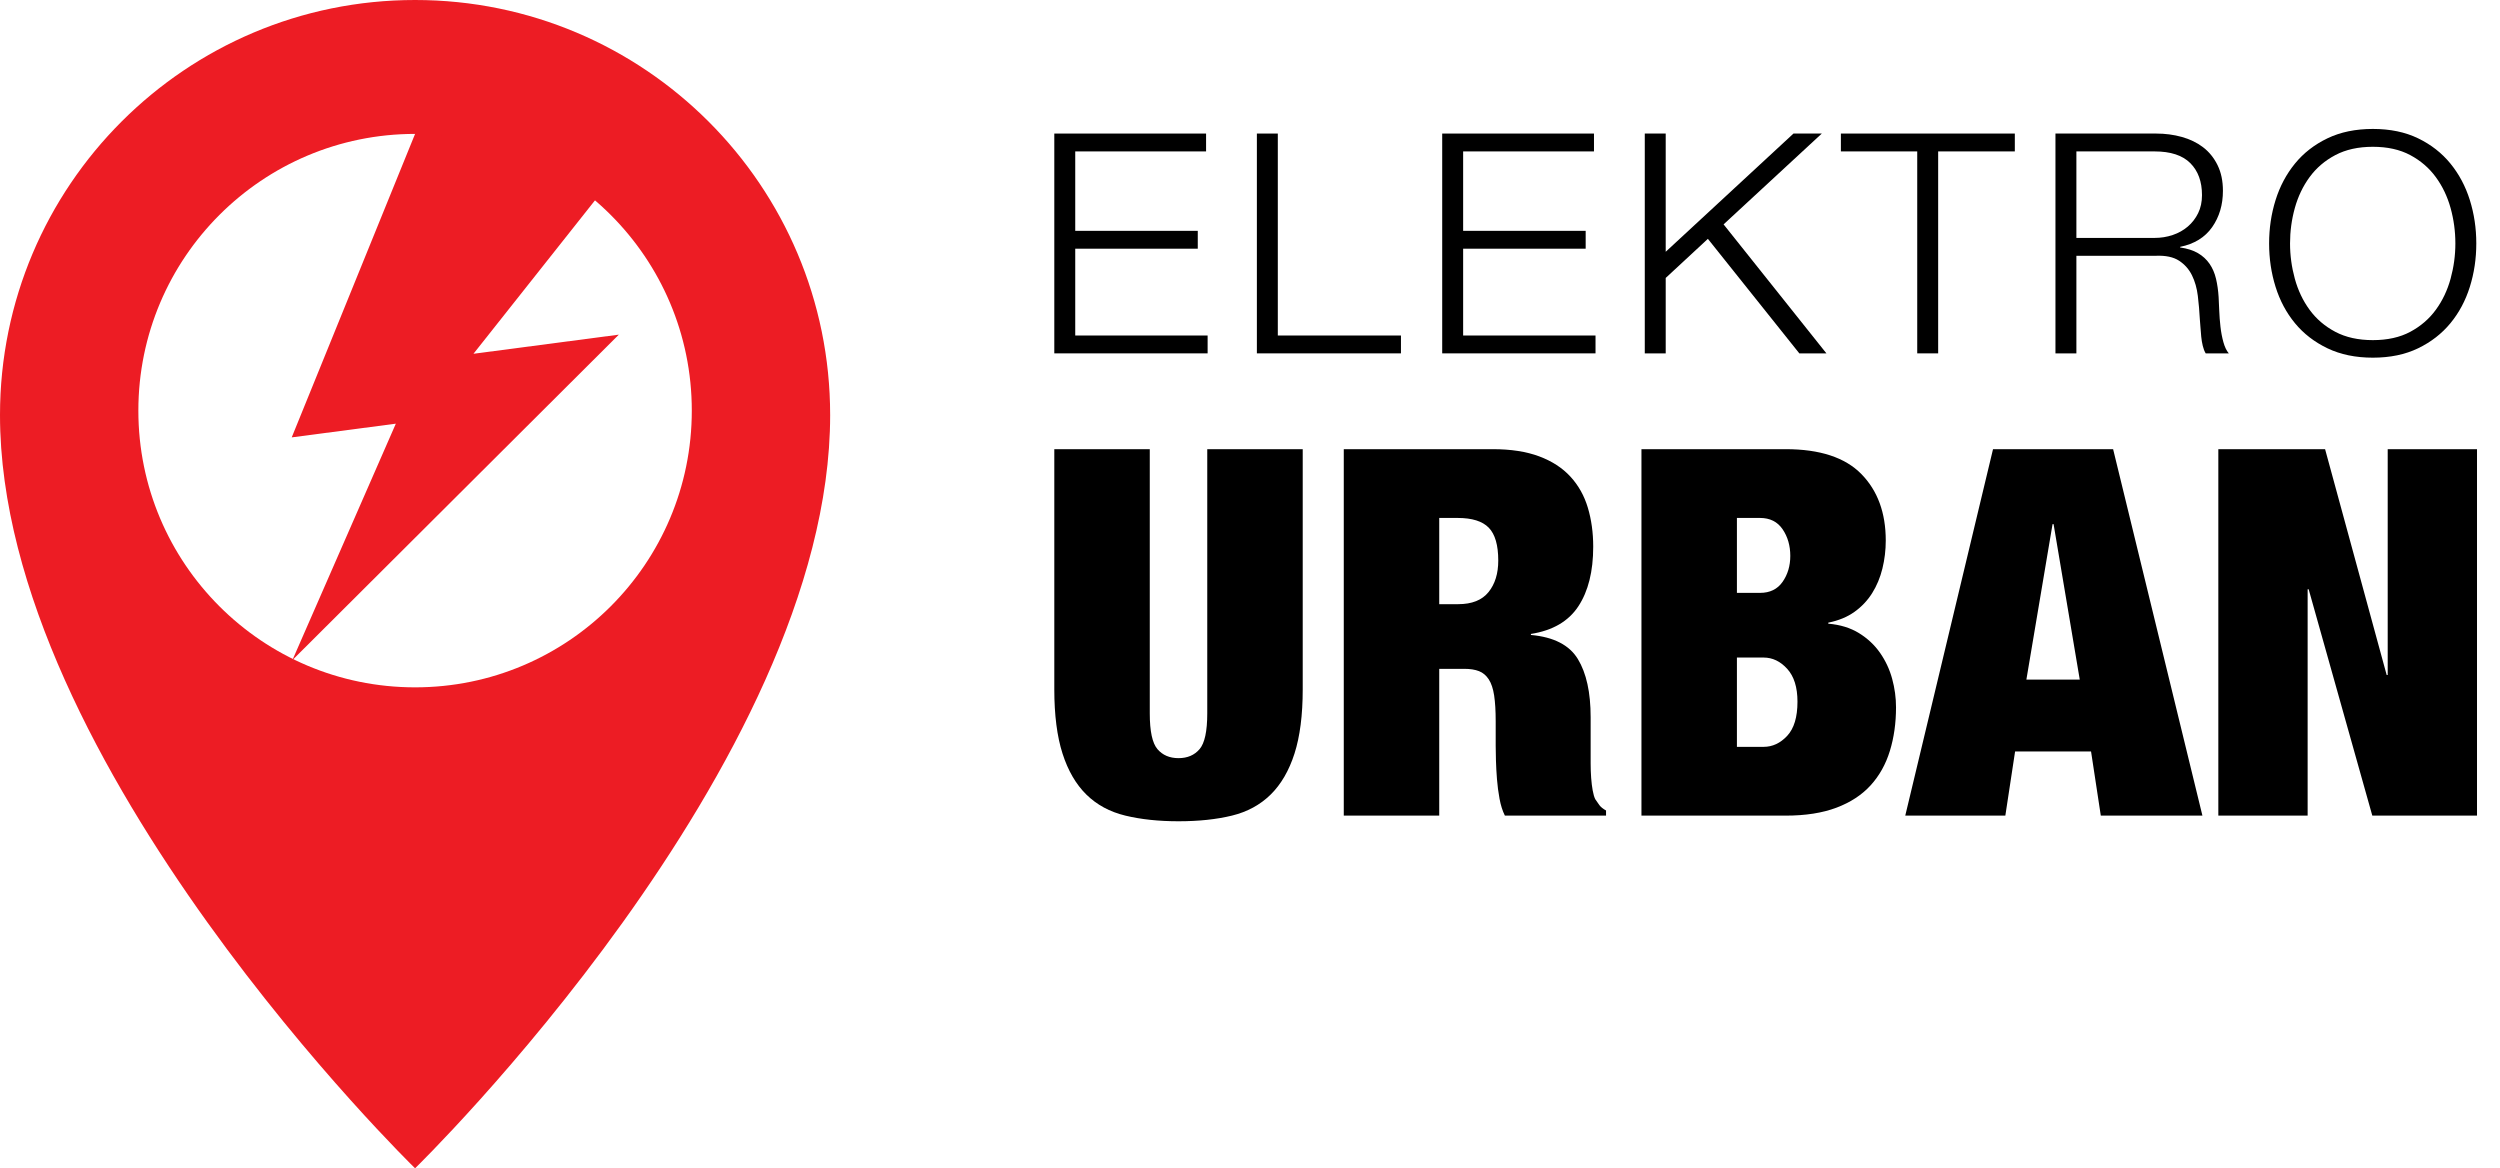
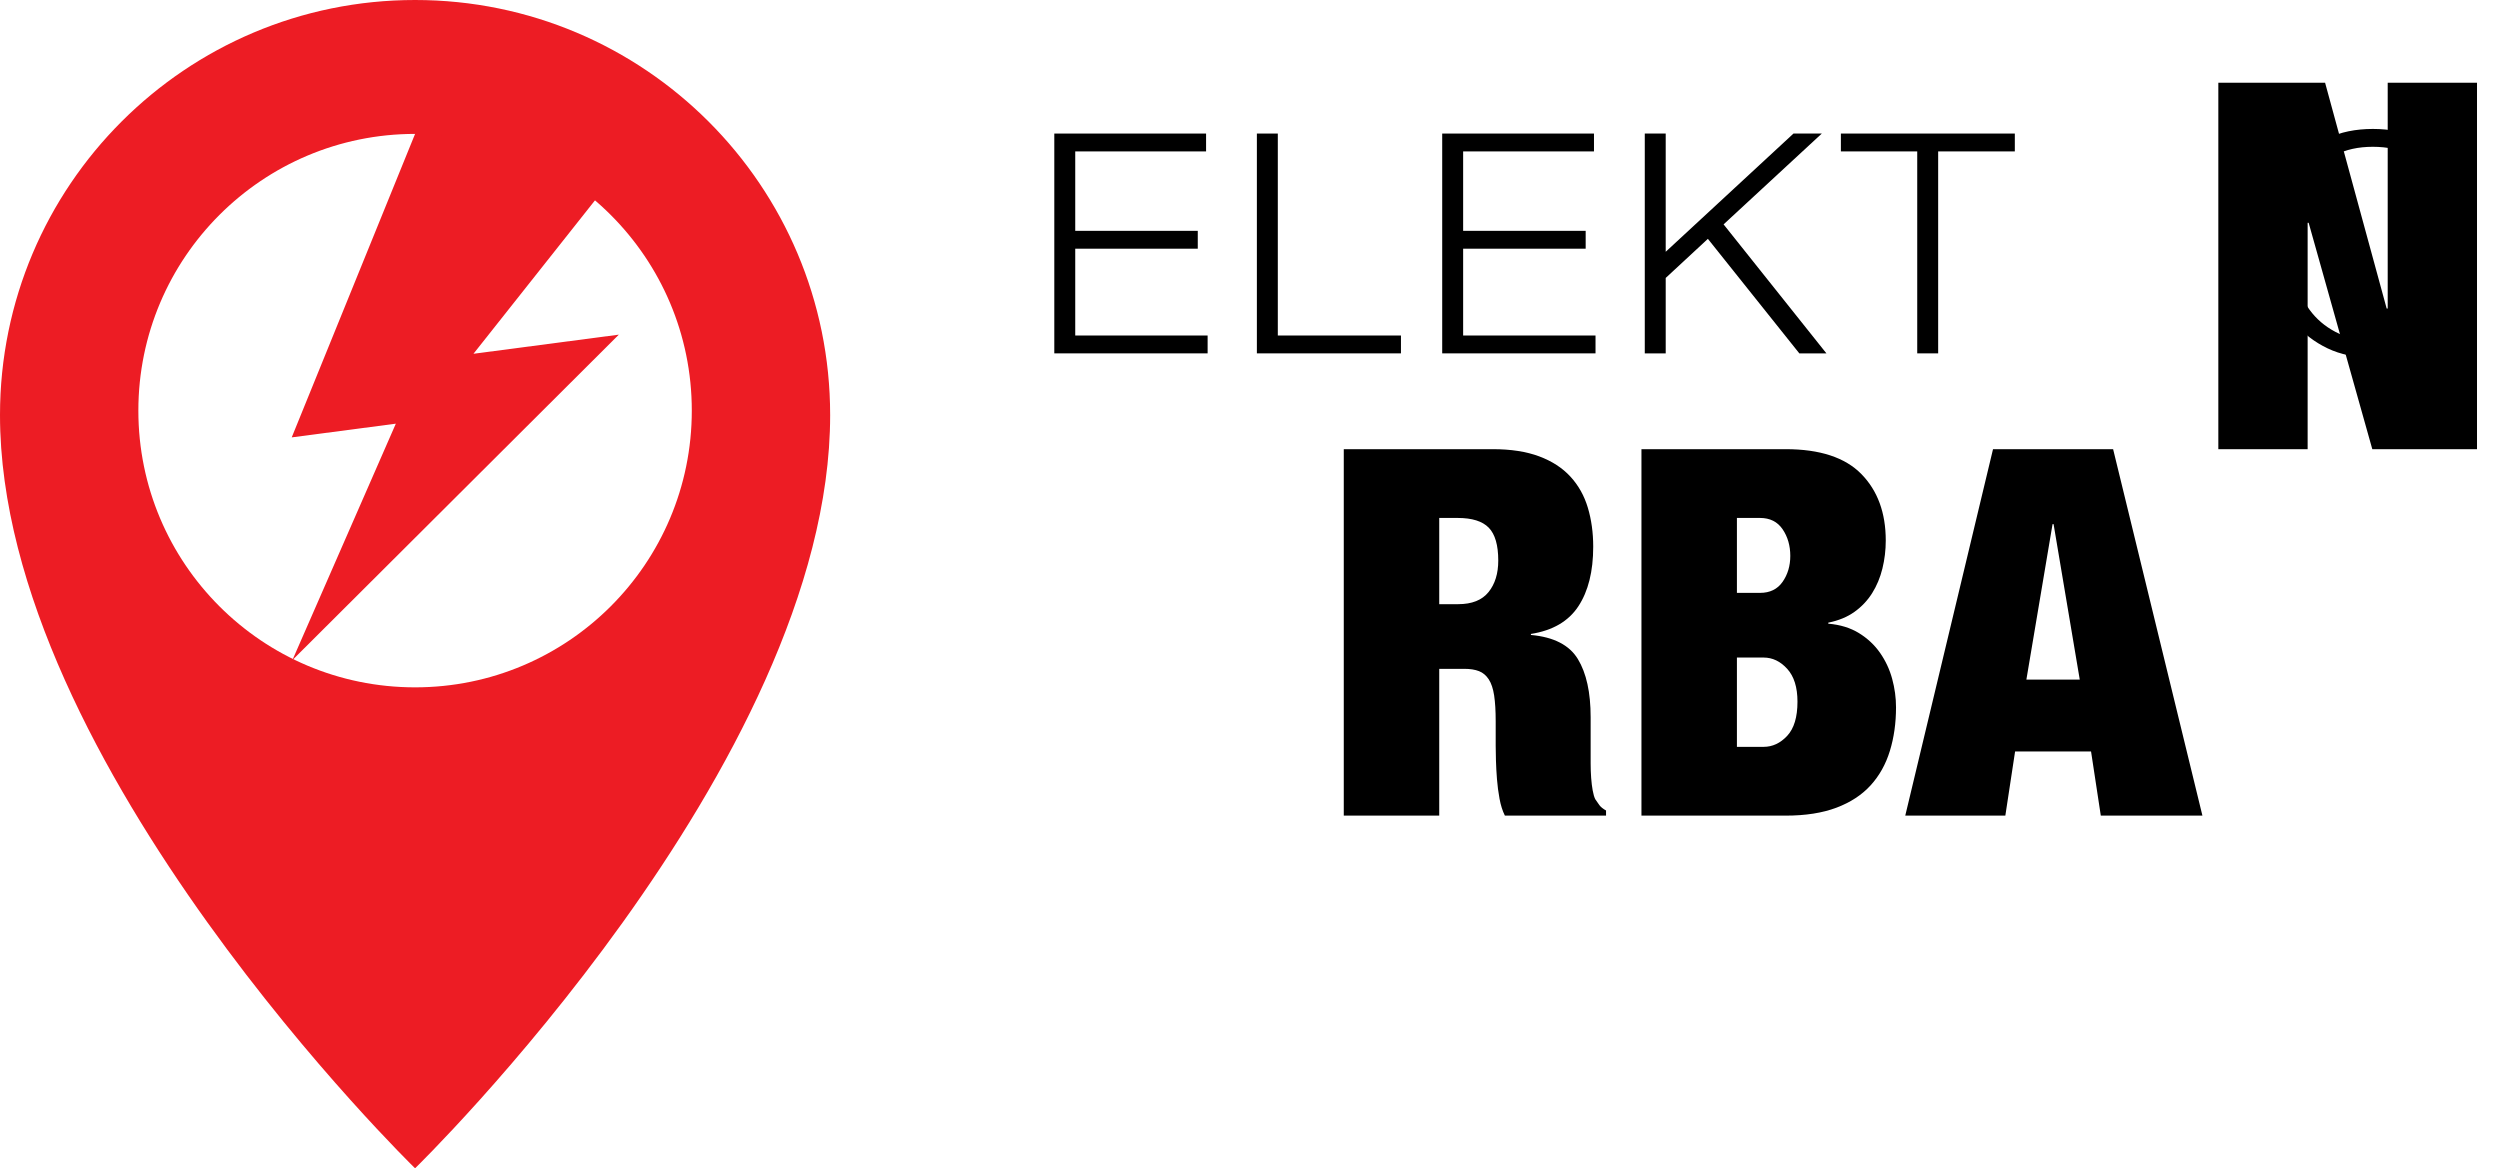
<svg xmlns="http://www.w3.org/2000/svg" width="100%" height="100%" viewBox="0 0 12449 5818" version="1.1" xml:space="preserve" style="fill-rule:evenodd;clip-rule:evenodd;stroke-linejoin:round;stroke-miterlimit:2;">
  <path d="M2125.01,523.917l-672.346,1654.04l518.417,-68.208l-515.046,1177.29l1625.49,-1620.62l-723.875,95.25l991.529,-1251.83l-1224.17,14.084Z" style="fill:#ed1c24;fill-rule:nonzero;" />
  <path d="M2066.93,3422.71c-761.025,0 -1377.95,-616.916 -1377.95,-1377.96c0,-761.042 616.921,-1377.96 1377.95,-1377.96c761.029,-0 1377.95,616.916 1377.95,1377.96c0,761.042 -616.925,1377.96 -1377.95,1377.96Zm0,-3422.71c-1141.53,0 -2066.93,925.375 -2066.93,2066.92c0,1737.92 2066.93,3750.73 2066.93,3750.73c0,-0 2066.91,-2012.81 2066.91,-3750.73c-0,-1141.54 -925.384,-2066.92 -2066.91,-2066.92Z" style="fill:#ed1c24;fill-rule:nonzero;" />
  <path d="M5250.01,665.054l0,1094.57l763.44,0l0,-88.915l-659.195,0l0,-432.309l610.139,-0l0,-88.915l-610.139,0l0,-395.517l651.53,-0l0,-88.915l-755.775,0Z" style="fill-rule:nonzero;" />
  <path d="M6258.73,665.054l0,1094.57l717.45,0l0,-88.915l-613.205,0l0,-1005.66l-104.245,0Z" style="fill-rule:nonzero;" />
  <path d="M7181.61,665.054l-0,1094.57l763.44,0l0,-88.915l-659.195,0l-0,-432.309l610.139,-0l-0,-88.915l-610.139,0l-0,-395.517l651.53,-0l0,-88.915l-755.775,0Z" style="fill-rule:nonzero;" />
  <path d="M8190.33,665.054l0,1094.57l104.245,0l0,-375.588l210.023,-194.693l455.304,570.281l134.906,0l-512.027,-642.332l489.031,-452.239l-141.037,0l-636.2,588.677l0,-588.677l-104.245,0Z" style="fill-rule:nonzero;" />
  <path d="M9166.86,665.054l0,88.915l380.187,-0l0,1005.66l104.245,0l0,-1005.66l381.72,-0l0,-88.915l-866.152,0Z" style="fill-rule:nonzero;" />
-   <path d="M10339.6,1184.75l-0,-430.776l389.385,-0c79.717,-0 138.993,19.418 177.829,58.254c38.837,38.837 58.255,91.981 58.255,159.434c-0,33.726 -6.388,63.62 -19.163,89.681c-12.775,26.061 -29.894,48.29 -51.356,66.686c-21.462,18.396 -46.501,32.449 -75.117,42.158c-28.617,9.709 -58.766,14.563 -90.448,14.563l-389.385,0Zm-104.245,-519.691l-0,1094.57l104.245,0l-0,-485.965l395.517,0c49.056,-2.044 87.637,6.132 115.742,24.528c28.106,18.396 49.568,42.669 64.387,72.818c14.819,30.15 24.528,64.387 29.127,102.712c4.599,38.325 7.921,76.906 9.965,115.743c1.022,11.242 2.044,24.528 3.066,39.858c1.022,15.33 2.299,30.916 3.832,46.757c1.533,15.841 4.088,31.171 7.665,45.99c3.577,14.819 8.432,27.339 14.564,37.559l114.976,0c-11.242,-13.286 -20.185,-31.938 -26.828,-55.955c-6.643,-24.017 -11.497,-49.567 -14.563,-76.651c-3.066,-27.083 -5.11,-53.911 -6.132,-80.483c-1.022,-26.572 -2.044,-49.056 -3.066,-67.452c-2.045,-32.705 -6.388,-63.109 -13.031,-91.215c-6.643,-28.105 -17.374,-52.888 -32.193,-74.351c-14.819,-21.462 -33.982,-39.091 -57.488,-52.889c-23.507,-13.797 -53.145,-23.25 -88.915,-28.36l-0,-3.066c70.519,-14.308 123.663,-47.013 159.433,-98.113c35.771,-51.101 53.656,-111.399 53.656,-180.896c-0,-49.056 -8.943,-91.725 -26.828,-128.006c-17.885,-36.281 -41.902,-65.92 -72.052,-88.915c-30.149,-22.995 -65.408,-40.114 -105.777,-51.356c-40.37,-11.242 -83.039,-16.863 -128.007,-16.863l-501.295,0Z" style="fill-rule:nonzero;" />
  <path d="M11403.5,1212.34c0,-60.299 7.921,-119.064 23.762,-176.297c15.841,-57.232 40.369,-108.588 73.585,-154.068c33.215,-45.479 75.884,-82.016 128.006,-109.61c52.123,-27.594 114.465,-41.391 187.028,-41.391c72.562,-0 134.649,13.797 186.261,41.391c51.611,27.594 94.025,64.131 127.24,109.61c33.215,45.48 57.743,96.836 73.584,154.068c15.842,57.233 23.762,115.998 23.762,176.297c0,59.276 -7.92,117.786 -23.762,175.529c-15.841,57.744 -40.369,109.355 -73.584,154.835c-33.215,45.479 -75.629,82.016 -127.24,109.61c-51.612,27.594 -113.699,41.391 -186.261,41.391c-72.563,0 -134.905,-13.797 -187.028,-41.391c-52.122,-27.594 -94.791,-64.131 -128.006,-109.61c-33.216,-45.48 -57.744,-97.091 -73.585,-154.835c-15.841,-57.743 -23.762,-116.253 -23.762,-175.529Zm-104.244,-0c-0,75.628 10.731,147.68 32.193,216.154c21.462,68.475 53.655,128.773 96.58,180.896c42.924,52.122 96.835,93.769 161.732,124.94c64.898,31.172 140.271,46.757 226.12,46.757c85.848,0 160.966,-15.585 225.353,-46.757c64.386,-31.171 118.042,-72.818 160.966,-124.94c42.924,-52.123 75.118,-112.421 96.58,-180.896c21.462,-68.474 32.193,-140.526 32.193,-216.154c-0,-75.629 -10.731,-147.681 -32.193,-216.155c-21.462,-68.475 -53.656,-129.029 -96.58,-181.662c-42.924,-52.634 -96.58,-94.536 -160.966,-125.707c-64.387,-31.172 -139.505,-46.757 -225.353,-46.757c-85.849,-0 -161.222,15.585 -226.12,46.757c-64.897,31.171 -118.808,73.073 -161.732,125.707c-42.925,52.633 -75.118,113.187 -96.58,181.662c-21.462,68.474 -32.193,140.526 -32.193,216.155Z" style="fill-rule:nonzero;" />
-   <path d="M5725.38,2236.7l-475.366,0l-0,1196.08c-0,127.787 13.63,234.276 40.891,319.467c27.262,85.191 66.876,153.344 118.842,204.459c51.967,51.114 116.712,86.043 194.236,104.785c77.524,18.742 165.697,28.113 264.518,28.113c100.526,-0 189.124,-9.371 265.796,-28.113c76.672,-18.742 140.992,-53.671 192.958,-104.785c51.967,-51.115 91.581,-119.268 118.842,-204.459c27.261,-85.191 40.892,-191.68 40.892,-319.467l-0,-1196.08l-475.367,0l0,1316.2c0,88.599 -12.778,147.806 -38.336,177.623c-25.557,29.817 -60.485,44.726 -104.785,44.726c-44.299,-0 -79.228,-14.909 -104.785,-44.726c-25.557,-29.817 -38.336,-89.024 -38.336,-177.623l0,-1316.2Z" style="fill-rule:nonzero;" />
  <path d="M7166.82,3008.53l-0,-429.363l92.006,-0c71.561,-0 123.101,16.186 154.622,48.558c31.521,32.373 47.281,86.895 47.281,163.567c0,64.746 -16.186,117.138 -48.559,157.178c-32.372,40.04 -82.635,60.06 -150.788,60.06l-94.562,-0Zm-475.367,-771.832l0,1824.79l475.367,-0l-0,-730.94l125.231,0c28.965,0 53.244,3.834 72.838,11.501c19.594,7.667 35.78,21.298 48.559,40.892c12.779,19.594 21.724,46.429 26.835,80.505c5.112,34.077 7.667,76.672 7.667,127.787l0,122.675c0,18.742 0.426,43.022 1.278,72.839c0.852,29.816 2.549,60.911 5.092,93.284c2.542,32.372 6.775,64.745 12.699,97.118c5.923,32.372 14.822,60.485 26.695,84.339l503.719,-0l0,-25.557c-15.334,-8.52 -26.409,-17.465 -33.224,-26.836c-6.816,-9.371 -13.631,-19.168 -20.446,-29.391c-5.112,-10.223 -9.371,-24.705 -12.779,-43.447c-3.408,-18.742 -5.963,-39.614 -7.667,-62.616c-1.704,-23.001 -2.556,-47.281 -2.556,-72.838l0,-230.016c0,-122.675 -21.178,-218.941 -63.534,-288.798c-42.356,-69.857 -120.306,-109.896 -233.849,-120.119l-0,-5.112c108.458,-17.038 187.267,-63.041 236.425,-138.009c49.158,-74.969 73.737,-173.79 73.737,-296.465c-0,-69.857 -8.925,-134.602 -26.776,-194.236c-17.85,-59.634 -46.755,-111.175 -86.715,-154.622c-39.96,-43.447 -91.82,-77.098 -155.58,-100.951c-63.76,-23.854 -140.698,-35.781 -230.815,-35.781l-742.201,0Z" style="fill-rule:nonzero;" />
  <path d="M8649.14,3719.03l0,-444.698l132.898,-0c44.3,-0 83.488,18.742 117.564,56.226c34.076,37.484 51.115,92.007 51.115,163.567c-0,76.672 -17.039,133.324 -51.115,169.956c-34.076,36.632 -73.264,54.949 -117.564,54.949l-132.898,-0Zm0,-766.72l0,-373.137l115.008,-0c49.411,-0 86.895,18.742 112.452,56.226c25.558,37.484 38.336,81.783 38.336,132.898c0,49.411 -12.778,92.432 -38.336,129.064c-25.557,36.632 -63.041,54.949 -112.452,54.949l-115.008,-0Zm-475.366,-715.606l-0,1824.79l718.161,-0c98.821,-0 183.161,-13.205 253.017,-39.614c69.857,-26.409 126.509,-63.467 169.957,-111.174c43.447,-47.707 75.394,-104.785 95.84,-171.235c20.445,-66.449 30.668,-138.861 30.668,-217.237c0,-47.707 -6.389,-94.988 -19.168,-141.843c-12.778,-46.855 -32.798,-89.877 -60.059,-129.065c-27.261,-39.188 -62.19,-71.986 -104.785,-98.395c-42.596,-26.41 -93.711,-42.17 -153.344,-47.281l-0,-5.112c51.114,-10.223 94.562,-28.113 130.342,-53.67c35.78,-25.558 65.171,-56.652 88.173,-93.285c23.001,-36.632 40.04,-77.524 51.114,-122.675c11.075,-45.151 16.613,-91.58 16.613,-139.287c-0,-138.01 -40.466,-248.332 -121.398,-330.968c-80.931,-82.635 -206.588,-123.953 -376.97,-123.953l-718.161,0Z" style="fill-rule:nonzero;" />
  <path d="M10220.9,2609.84l-130.342,774.388l265.796,-0l-130.342,-774.388l-5.112,0Zm301.577,-373.137l444.697,1824.79l-506.035,-0l-48.559,-319.467l-378.248,0l-48.559,319.467l-498.368,-0l437.03,-1824.79l598.042,0Z" style="fill-rule:nonzero;" />
-   <path d="M11046.4,2236.7l-0,1824.79l444.698,-0l-0,-1127.08l5.111,0l316.911,1127.08l521.37,-0l-0,-1824.79l-444.698,0l-0,1124.52l-5.112,-0l-306.688,-1124.52l-531.592,0Z" style="fill-rule:nonzero;" />
+   <path d="M11046.4,2236.7l444.698,-0l-0,-1127.08l5.111,0l316.911,1127.08l521.37,-0l-0,-1824.79l-444.698,0l-0,1124.52l-5.112,-0l-306.688,-1124.52l-531.592,0Z" style="fill-rule:nonzero;" />
</svg>